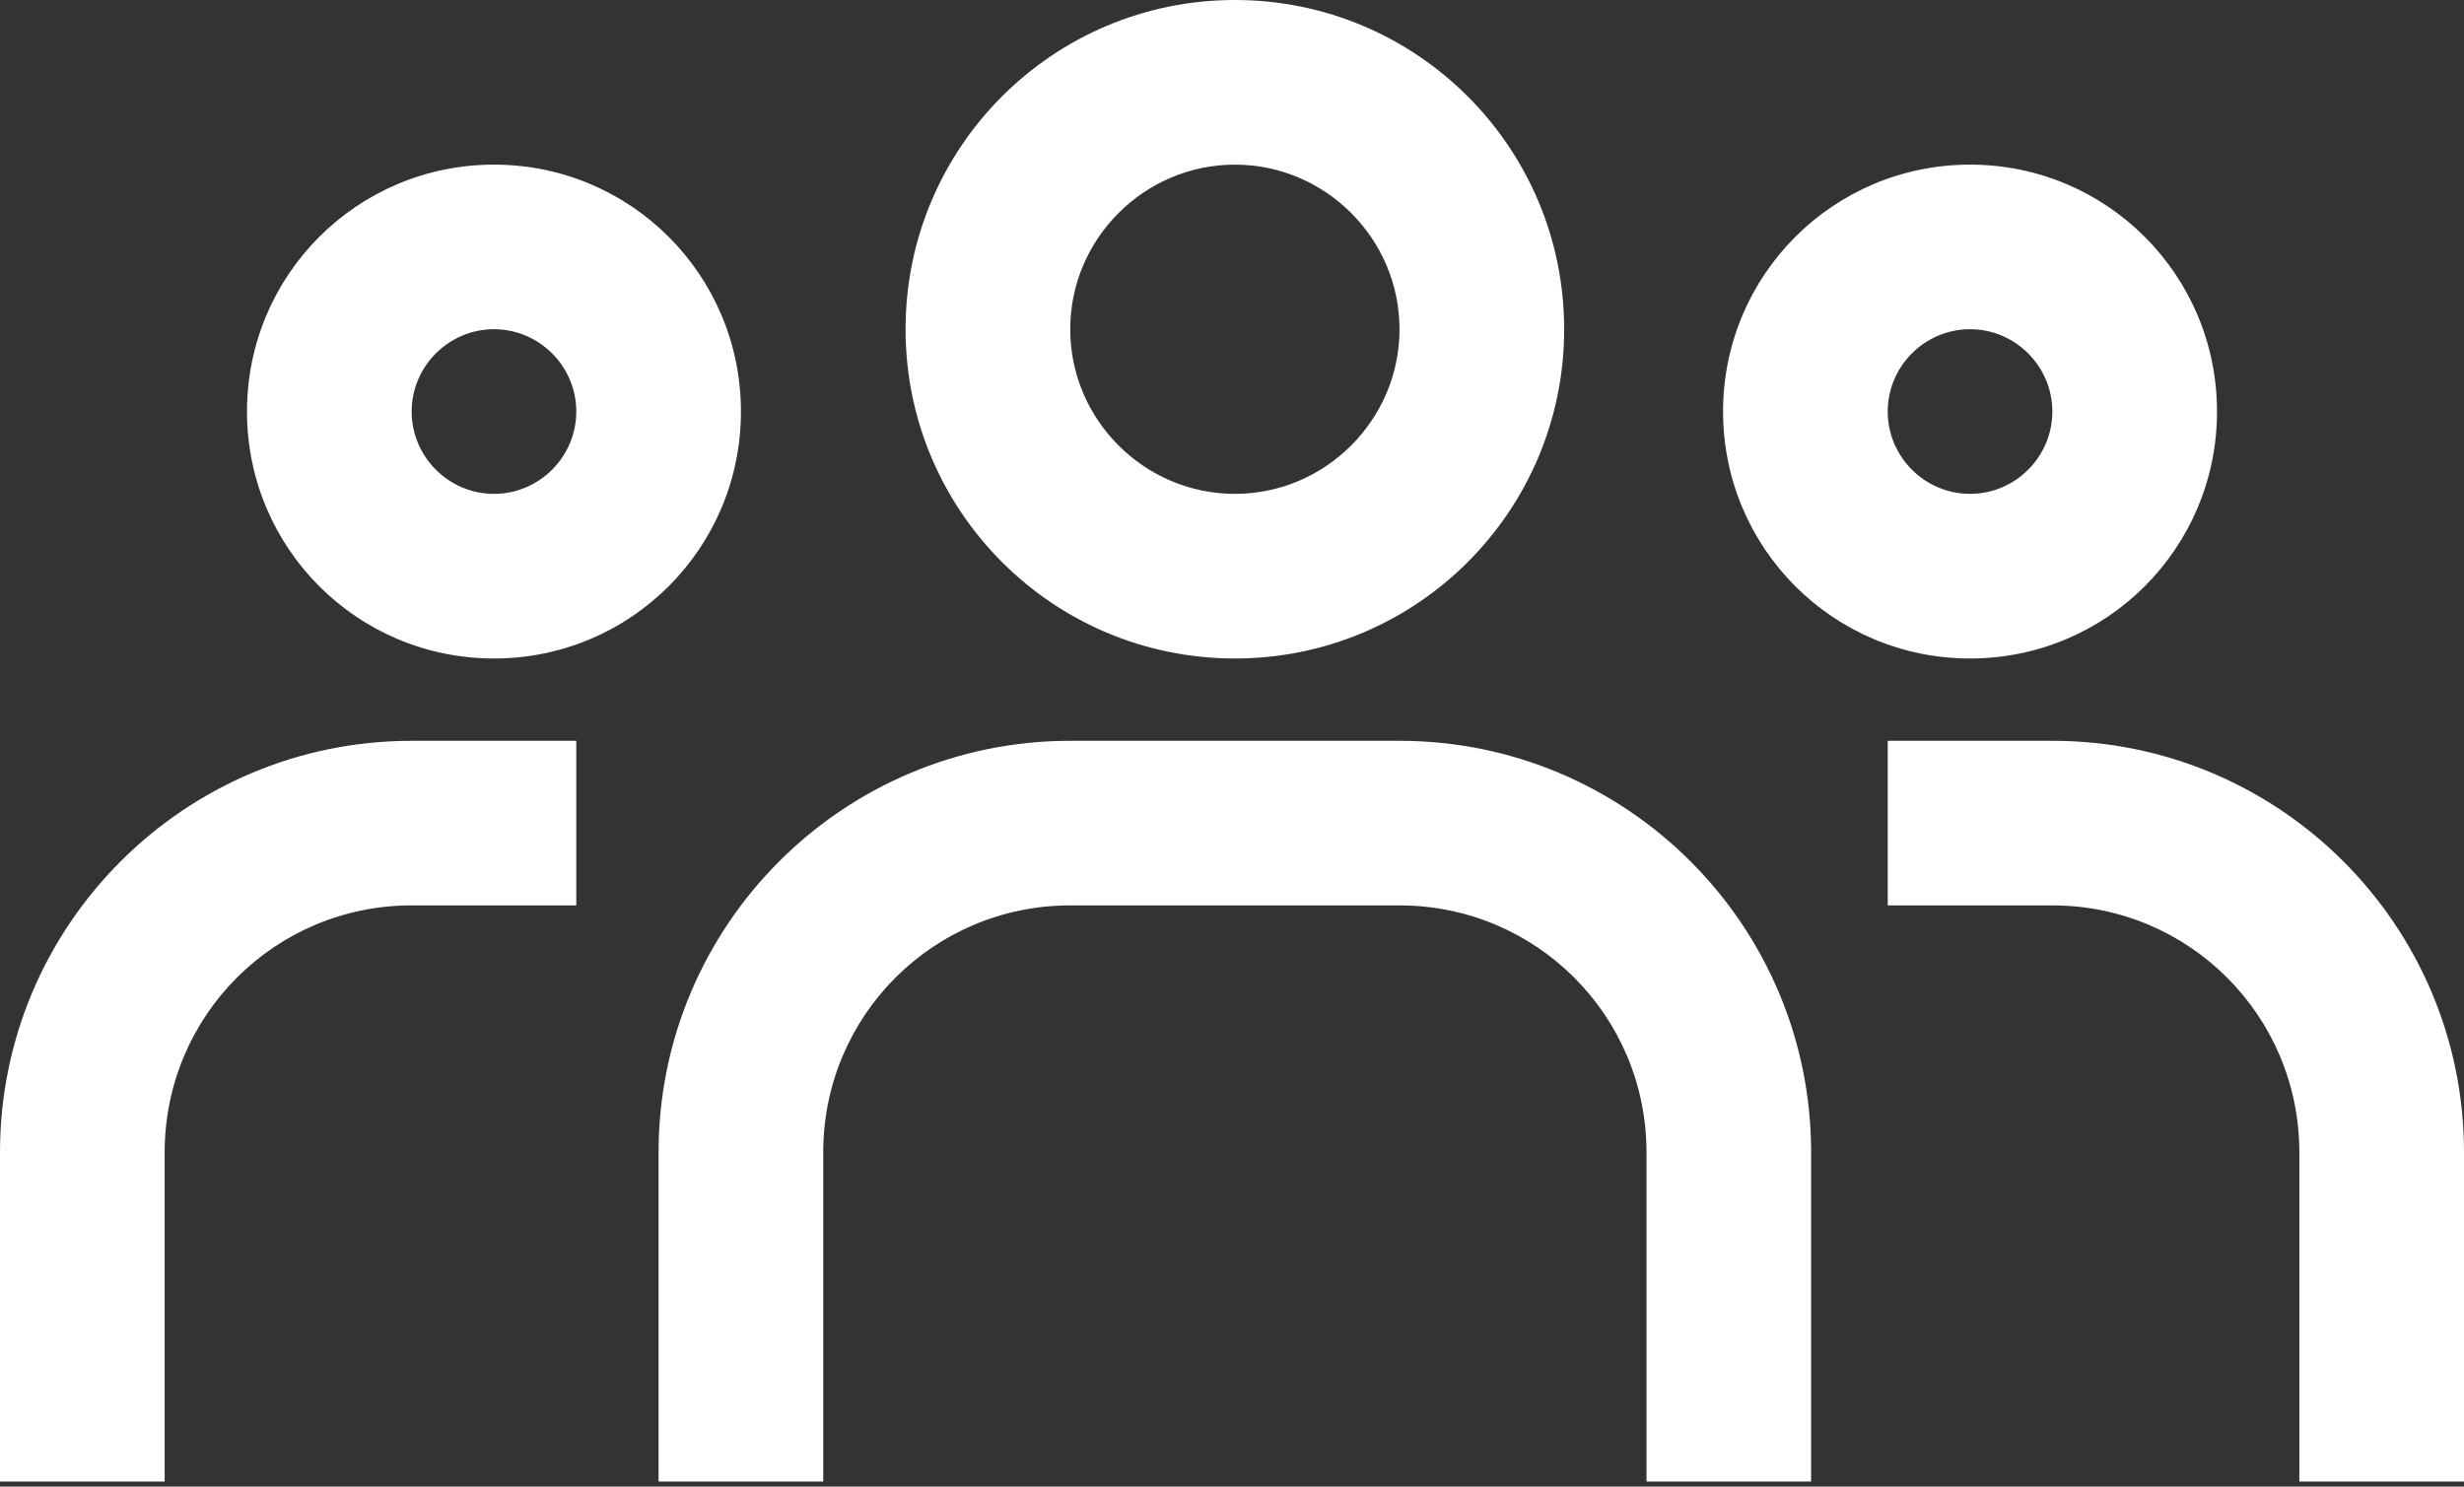
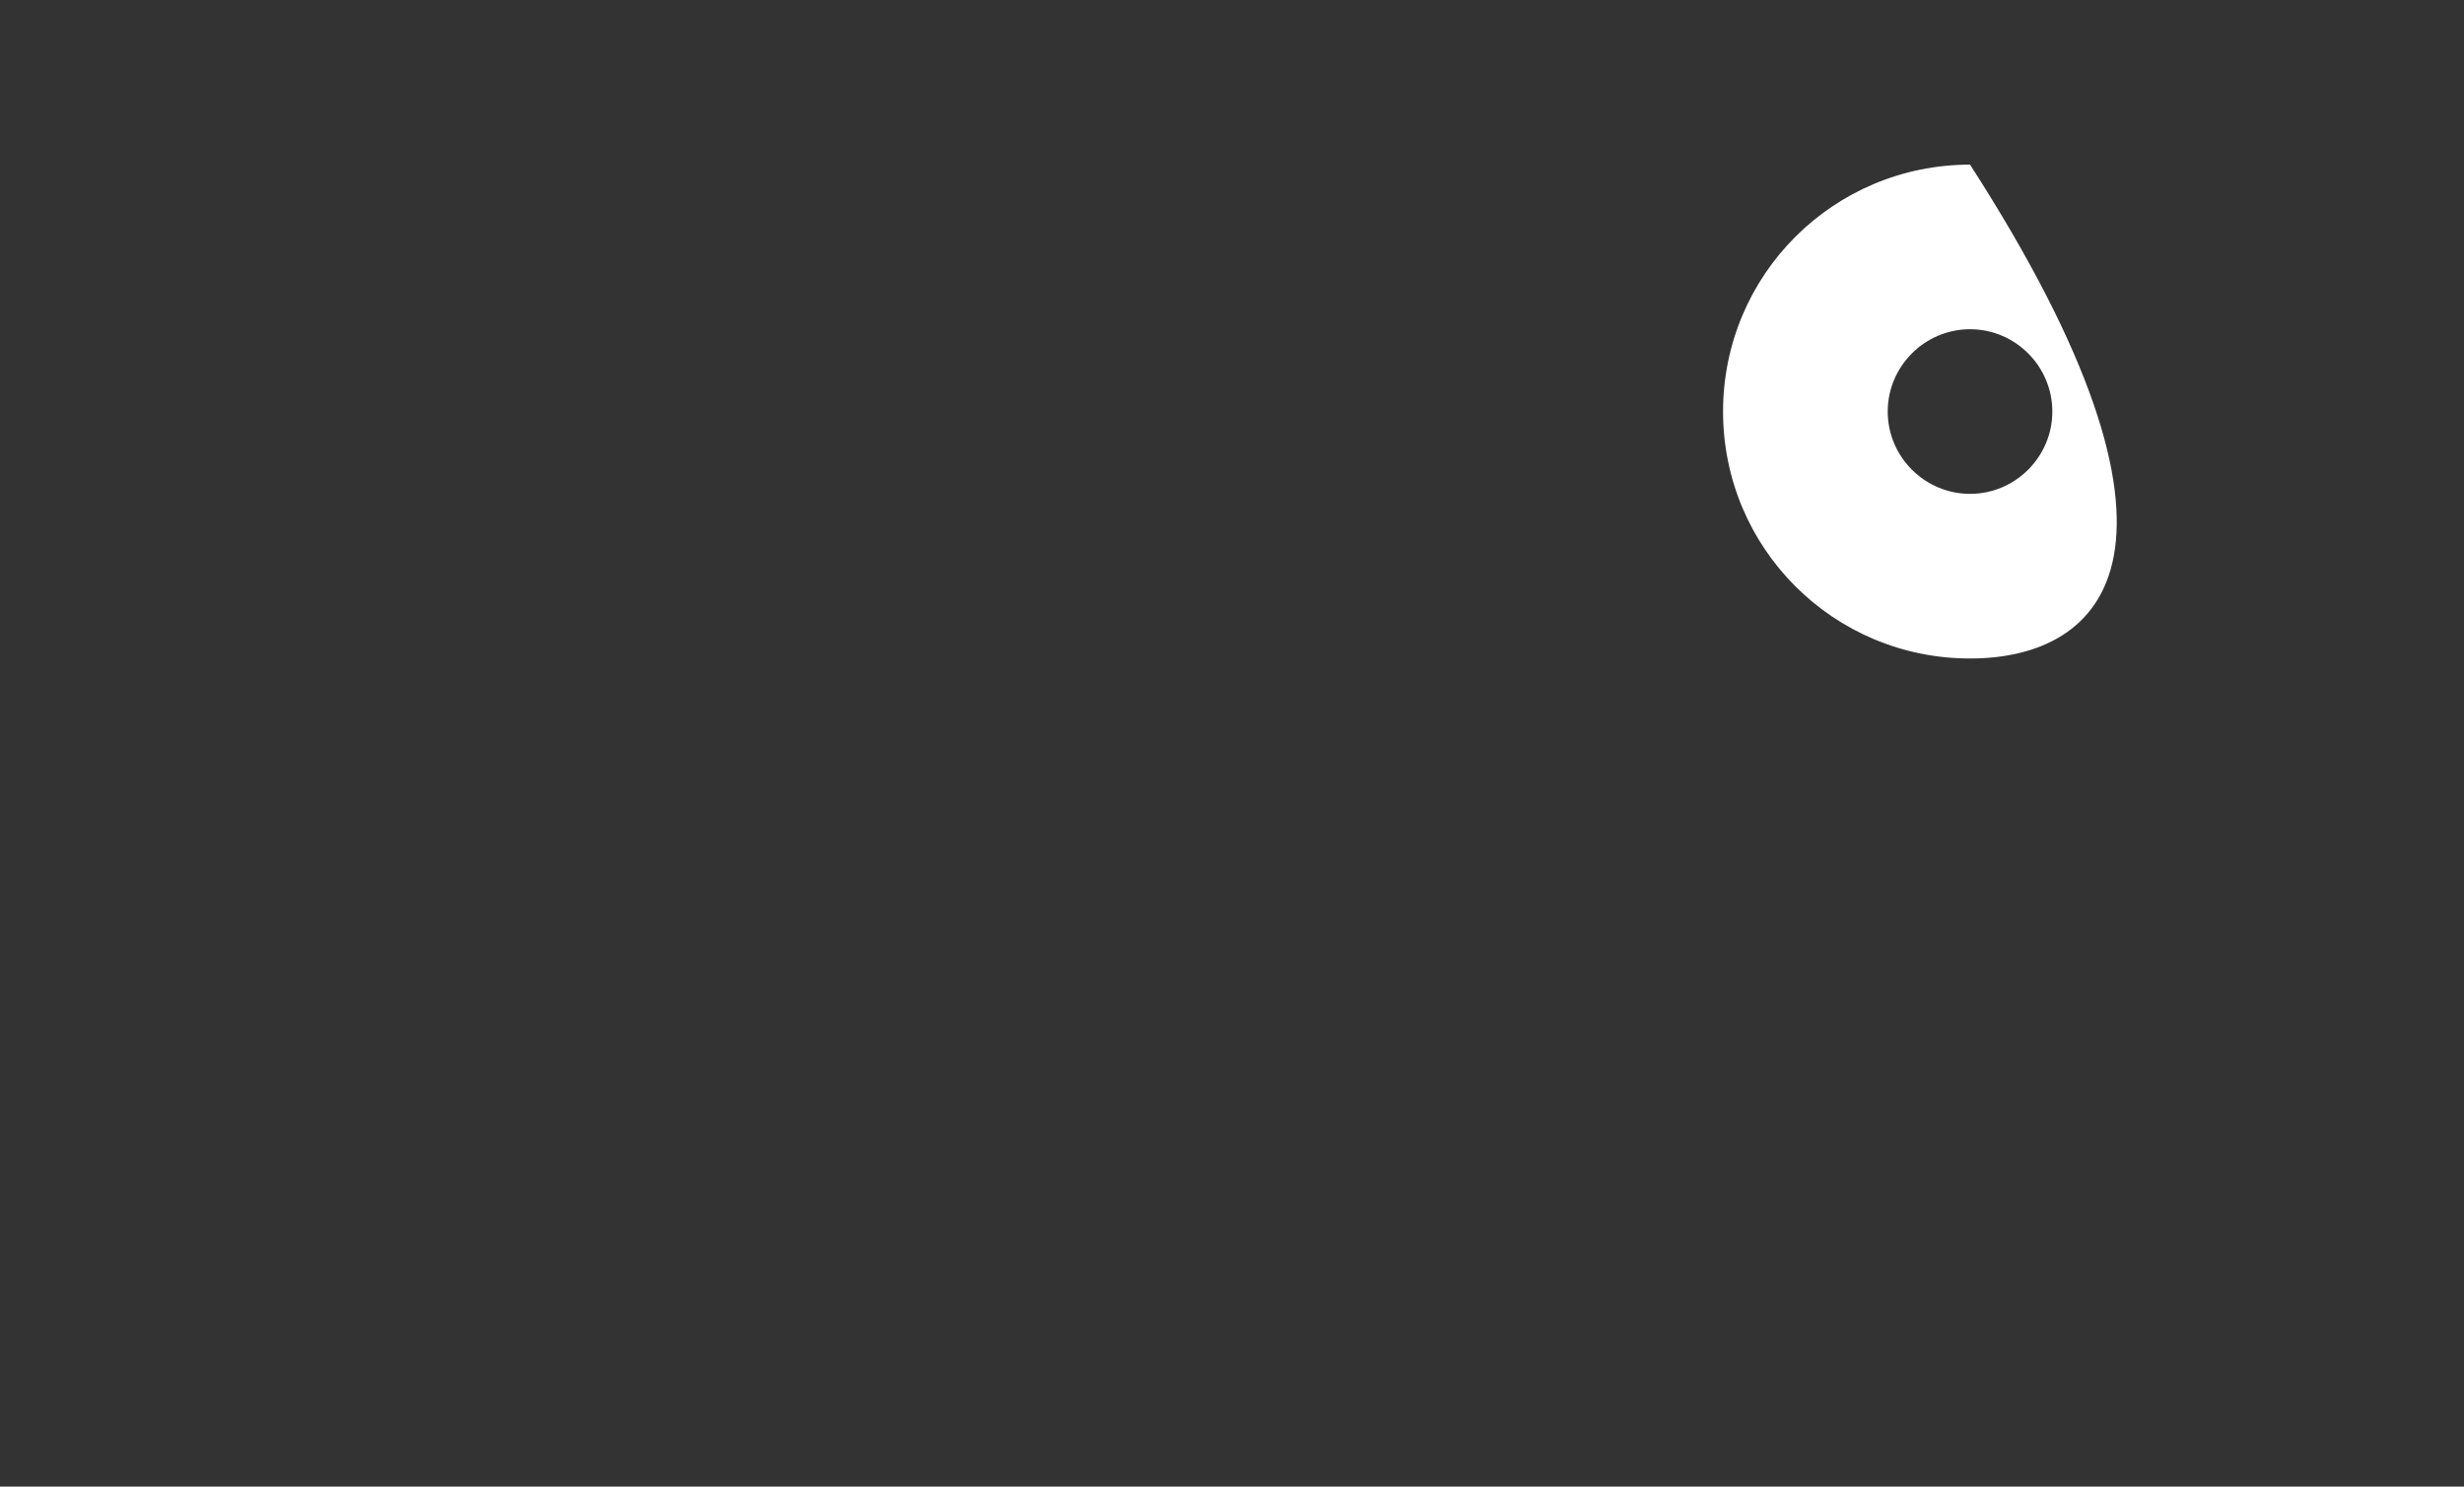
<svg xmlns="http://www.w3.org/2000/svg" width="58" height="35" viewBox="0 0 58 35" fill="none">
  <rect x="0" y="0" width="58" height="35" fill="#333333" stroke="none" />
  <g id="Group 165">
-     <path id="Vector" fill-rule="evenodd" clip-rule="evenodd" d="M29.068 3.876C26.936 3.876 25.192 5.62 25.192 7.751C25.192 9.883 26.936 11.627 29.068 11.627C31.199 11.627 32.943 9.883 32.943 7.751C32.943 5.62 31.199 3.876 29.068 3.876ZM21.316 7.751C21.316 3.469 24.785 0 29.068 0C33.35 0 36.819 3.469 36.819 7.751C36.819 12.034 33.35 15.503 29.068 15.503C24.785 15.503 21.316 12.034 21.316 7.751Z" fill="white" />
-     <path id="Vector_2" fill-rule="evenodd" clip-rule="evenodd" d="M11.627 7.751C10.562 7.751 9.69 8.623 9.69 9.689C9.69 10.755 10.562 11.627 11.627 11.627C12.693 11.627 13.565 10.755 13.565 9.689C13.565 8.623 12.693 7.751 11.627 7.751ZM5.814 9.689C5.814 6.472 8.411 3.876 11.627 3.876C14.844 3.876 17.441 6.472 17.441 9.689C17.441 12.906 14.844 15.503 11.627 15.503C8.411 15.503 5.814 12.906 5.814 9.689Z" fill="white" />
-     <path id="Vector_3" fill-rule="evenodd" clip-rule="evenodd" d="M15.502 27.13C15.502 21.781 19.843 17.441 25.192 17.441H32.943C38.291 17.441 42.632 21.781 42.632 27.13V34.881H38.757V27.13C38.757 23.913 36.16 21.316 32.943 21.316H25.192C21.975 21.316 19.378 23.913 19.378 27.13V34.881H15.502V27.13Z" fill="white" />
-     <path id="Vector_4" fill-rule="evenodd" clip-rule="evenodd" d="M9.689 21.316C6.472 21.316 3.876 23.913 3.876 27.13V34.881H0V27.13C0 21.781 4.341 17.441 9.689 17.441H13.565V21.316H9.689Z" fill="white" />
-     <path id="Vector_5" fill-rule="evenodd" clip-rule="evenodd" d="M44.435 9.689C44.435 10.755 45.307 11.627 46.373 11.627C47.438 11.627 48.31 10.755 48.31 9.689C48.31 8.623 47.438 7.751 46.373 7.751C45.307 7.751 44.435 8.623 44.435 9.689ZM46.373 15.503C43.156 15.503 40.559 12.906 40.559 9.689C40.559 6.472 43.156 3.876 46.373 3.876C49.589 3.876 52.186 6.472 52.186 9.689C52.186 12.906 49.589 15.503 46.373 15.503Z" fill="white" />
-     <path id="Vector_6" fill-rule="evenodd" clip-rule="evenodd" d="M44.435 21.316V17.441H48.311C53.659 17.441 58 21.781 58 27.13V34.881H54.124V27.13C54.124 23.913 51.528 21.316 48.311 21.316H44.435Z" fill="white" />
+     <path id="Vector_5" fill-rule="evenodd" clip-rule="evenodd" d="M44.435 9.689C44.435 10.755 45.307 11.627 46.373 11.627C47.438 11.627 48.31 10.755 48.31 9.689C48.31 8.623 47.438 7.751 46.373 7.751C45.307 7.751 44.435 8.623 44.435 9.689ZM46.373 15.503C43.156 15.503 40.559 12.906 40.559 9.689C40.559 6.472 43.156 3.876 46.373 3.876C52.186 12.906 49.589 15.503 46.373 15.503Z" fill="white" />
  </g>
</svg>